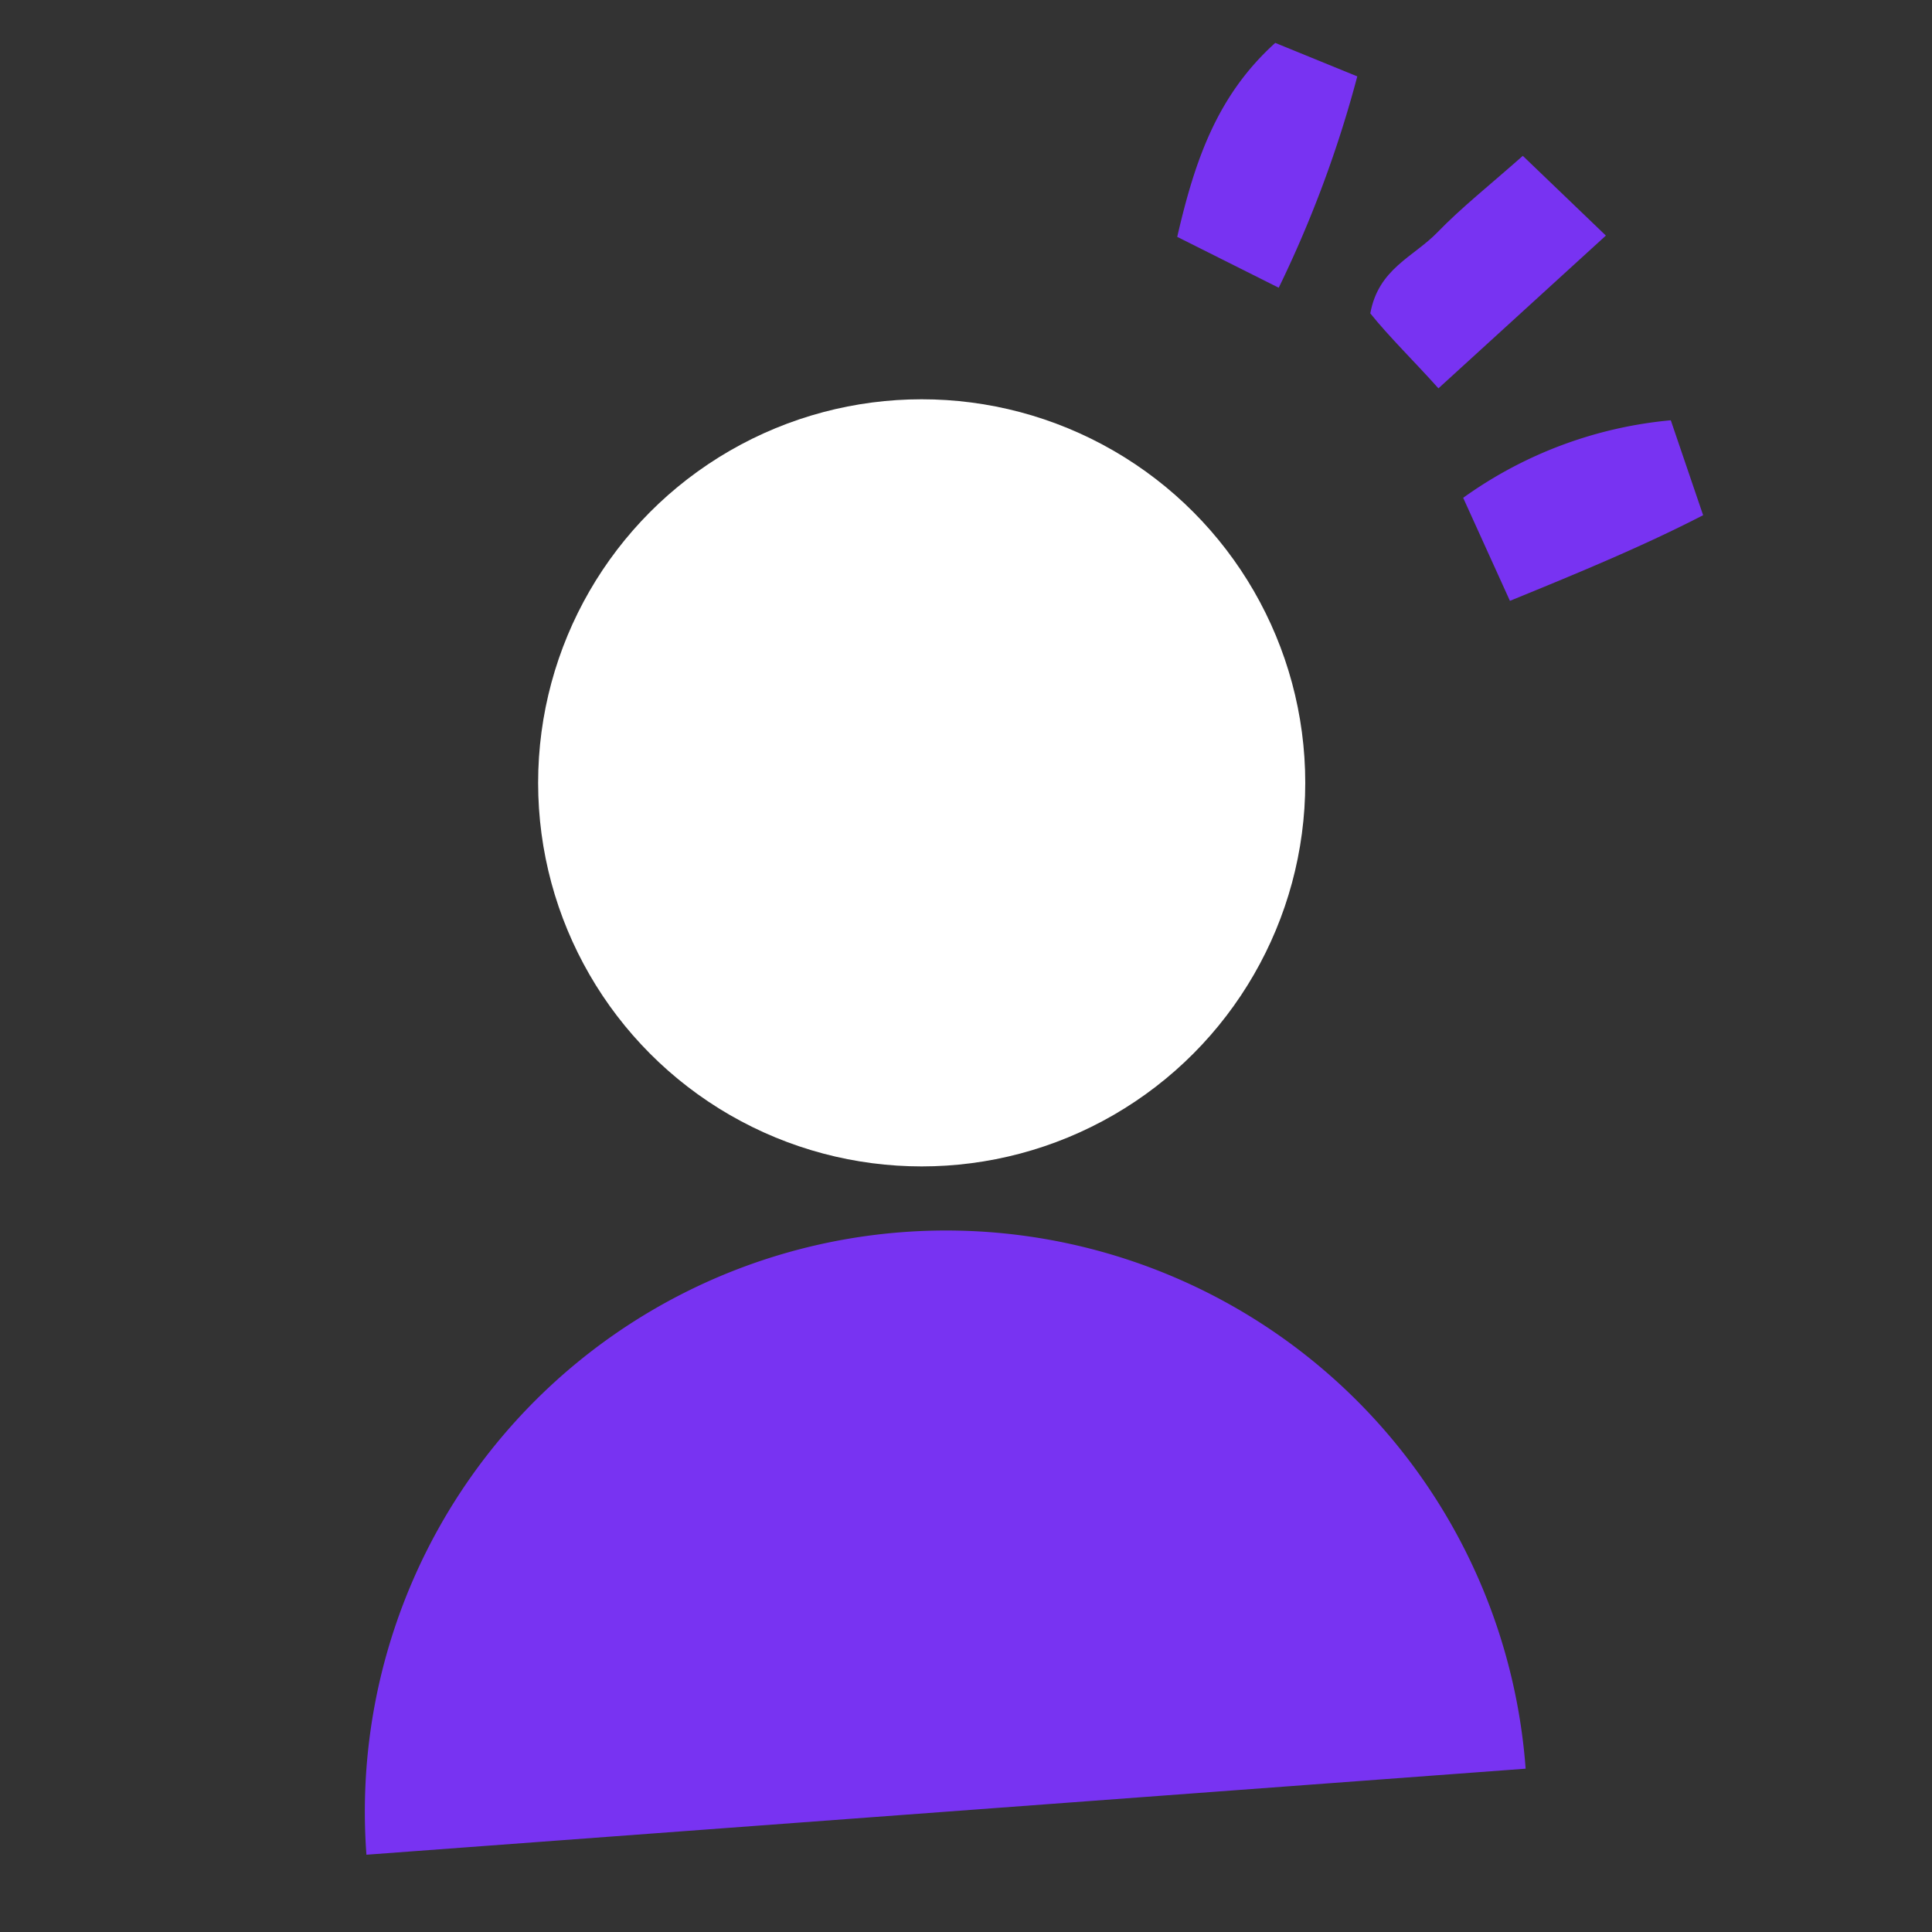
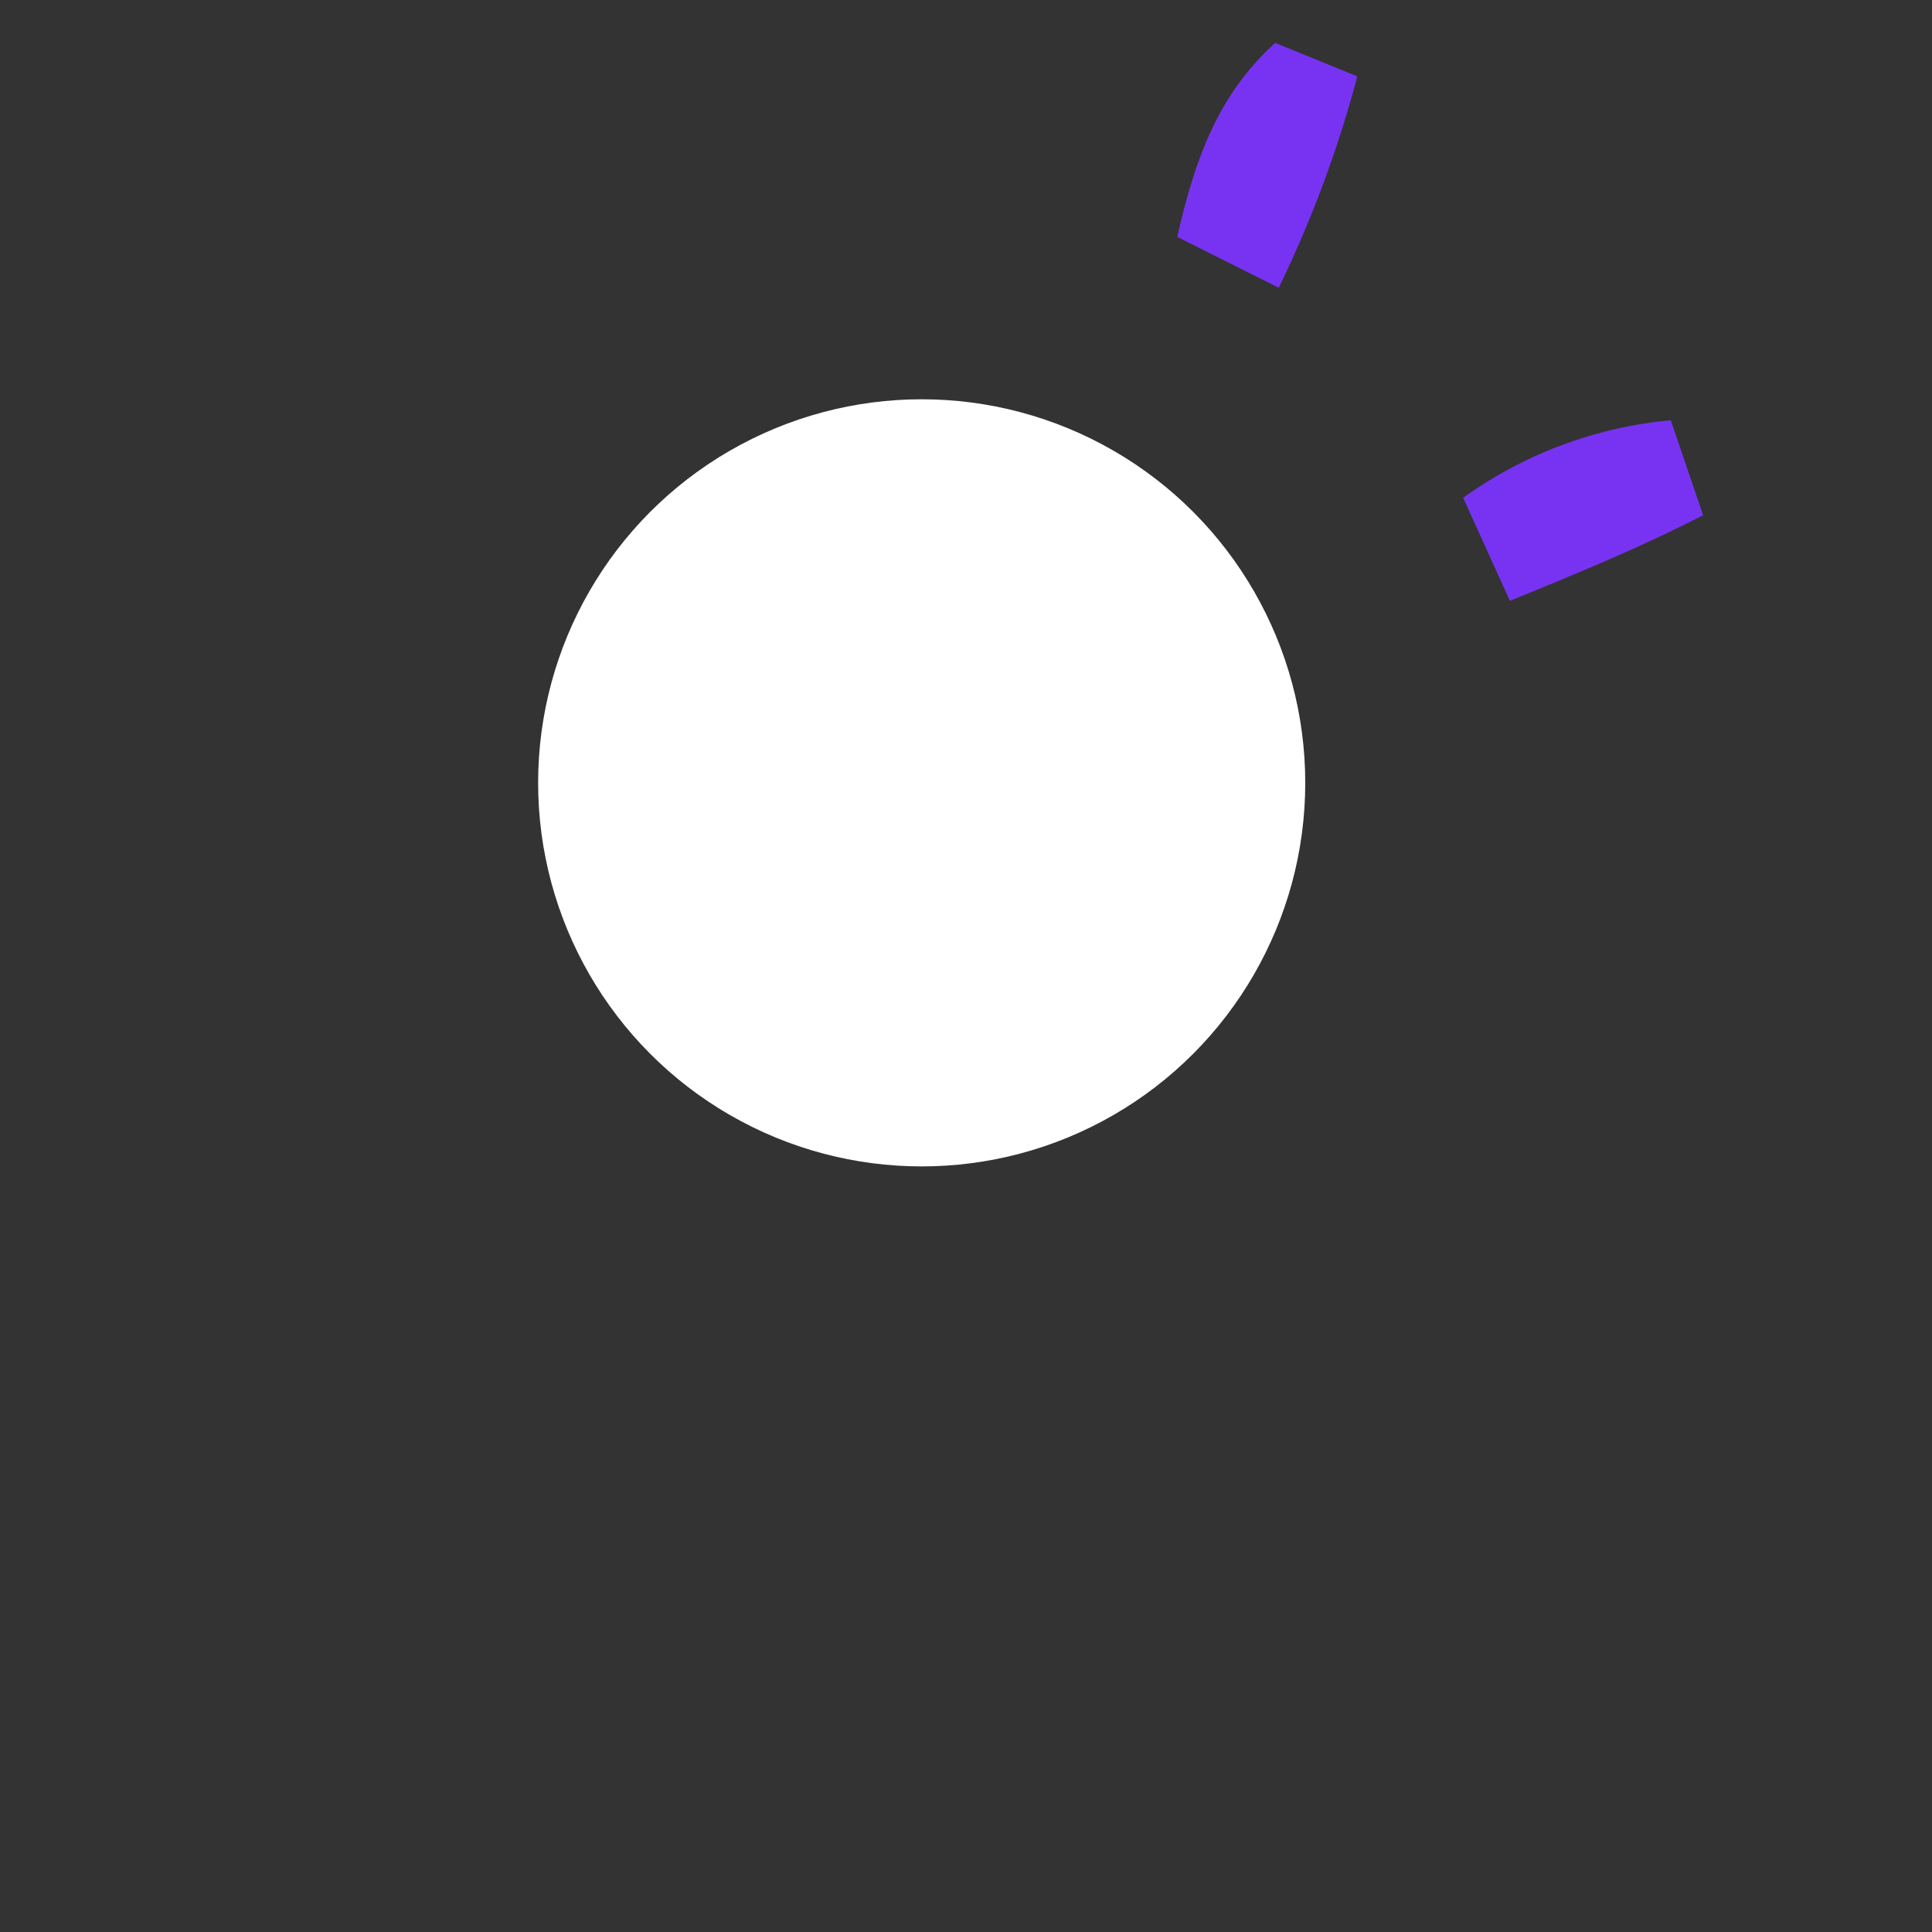
<svg xmlns="http://www.w3.org/2000/svg" id="Layer_1" data-name="Layer 1" viewBox="0 0 150 150">
  <rect x="0" y="0" width="150" height="150" fill="#333333" stroke="none" />
  <defs>
    <style>.cls-1{fill:#fff;}.cls-2{fill:#7833f2;}</style>
  </defs>
  <title>Test_icons</title>
  <circle class="cls-1" cx="71.56" cy="60.78" r="29.78" />
-   <path class="cls-2" d="M28.45,144a45.1,45.1,0,0,1,90-6.68" />
-   <path class="cls-2" d="M129.72,32.63,132.23,40c-4.55,2.35-9.51,4.41-15,6.65l-3.63-8A32.73,32.73,0,0,1,129.72,32.63Z" />
+   <path class="cls-2" d="M129.72,32.63,132.23,40c-4.55,2.35-9.51,4.41-15,6.65l-3.63-8A32.73,32.73,0,0,1,129.72,32.63" />
  <path class="cls-2" d="M99.28,22.34,91.4,18.39c1.38-6,3.12-11,7.61-15.06l6.37,2.6A90.4,90.4,0,0,1,99.28,22.34Z" />
-   <path class="cls-2" d="M118.23,12.1l6.45,6.19-13,11.86c-1.9-2.12-3.83-4-5.29-5.82.63-3.48,3.35-4.37,5.22-6.3S115.6,14.43,118.23,12.1Z" />
</svg>